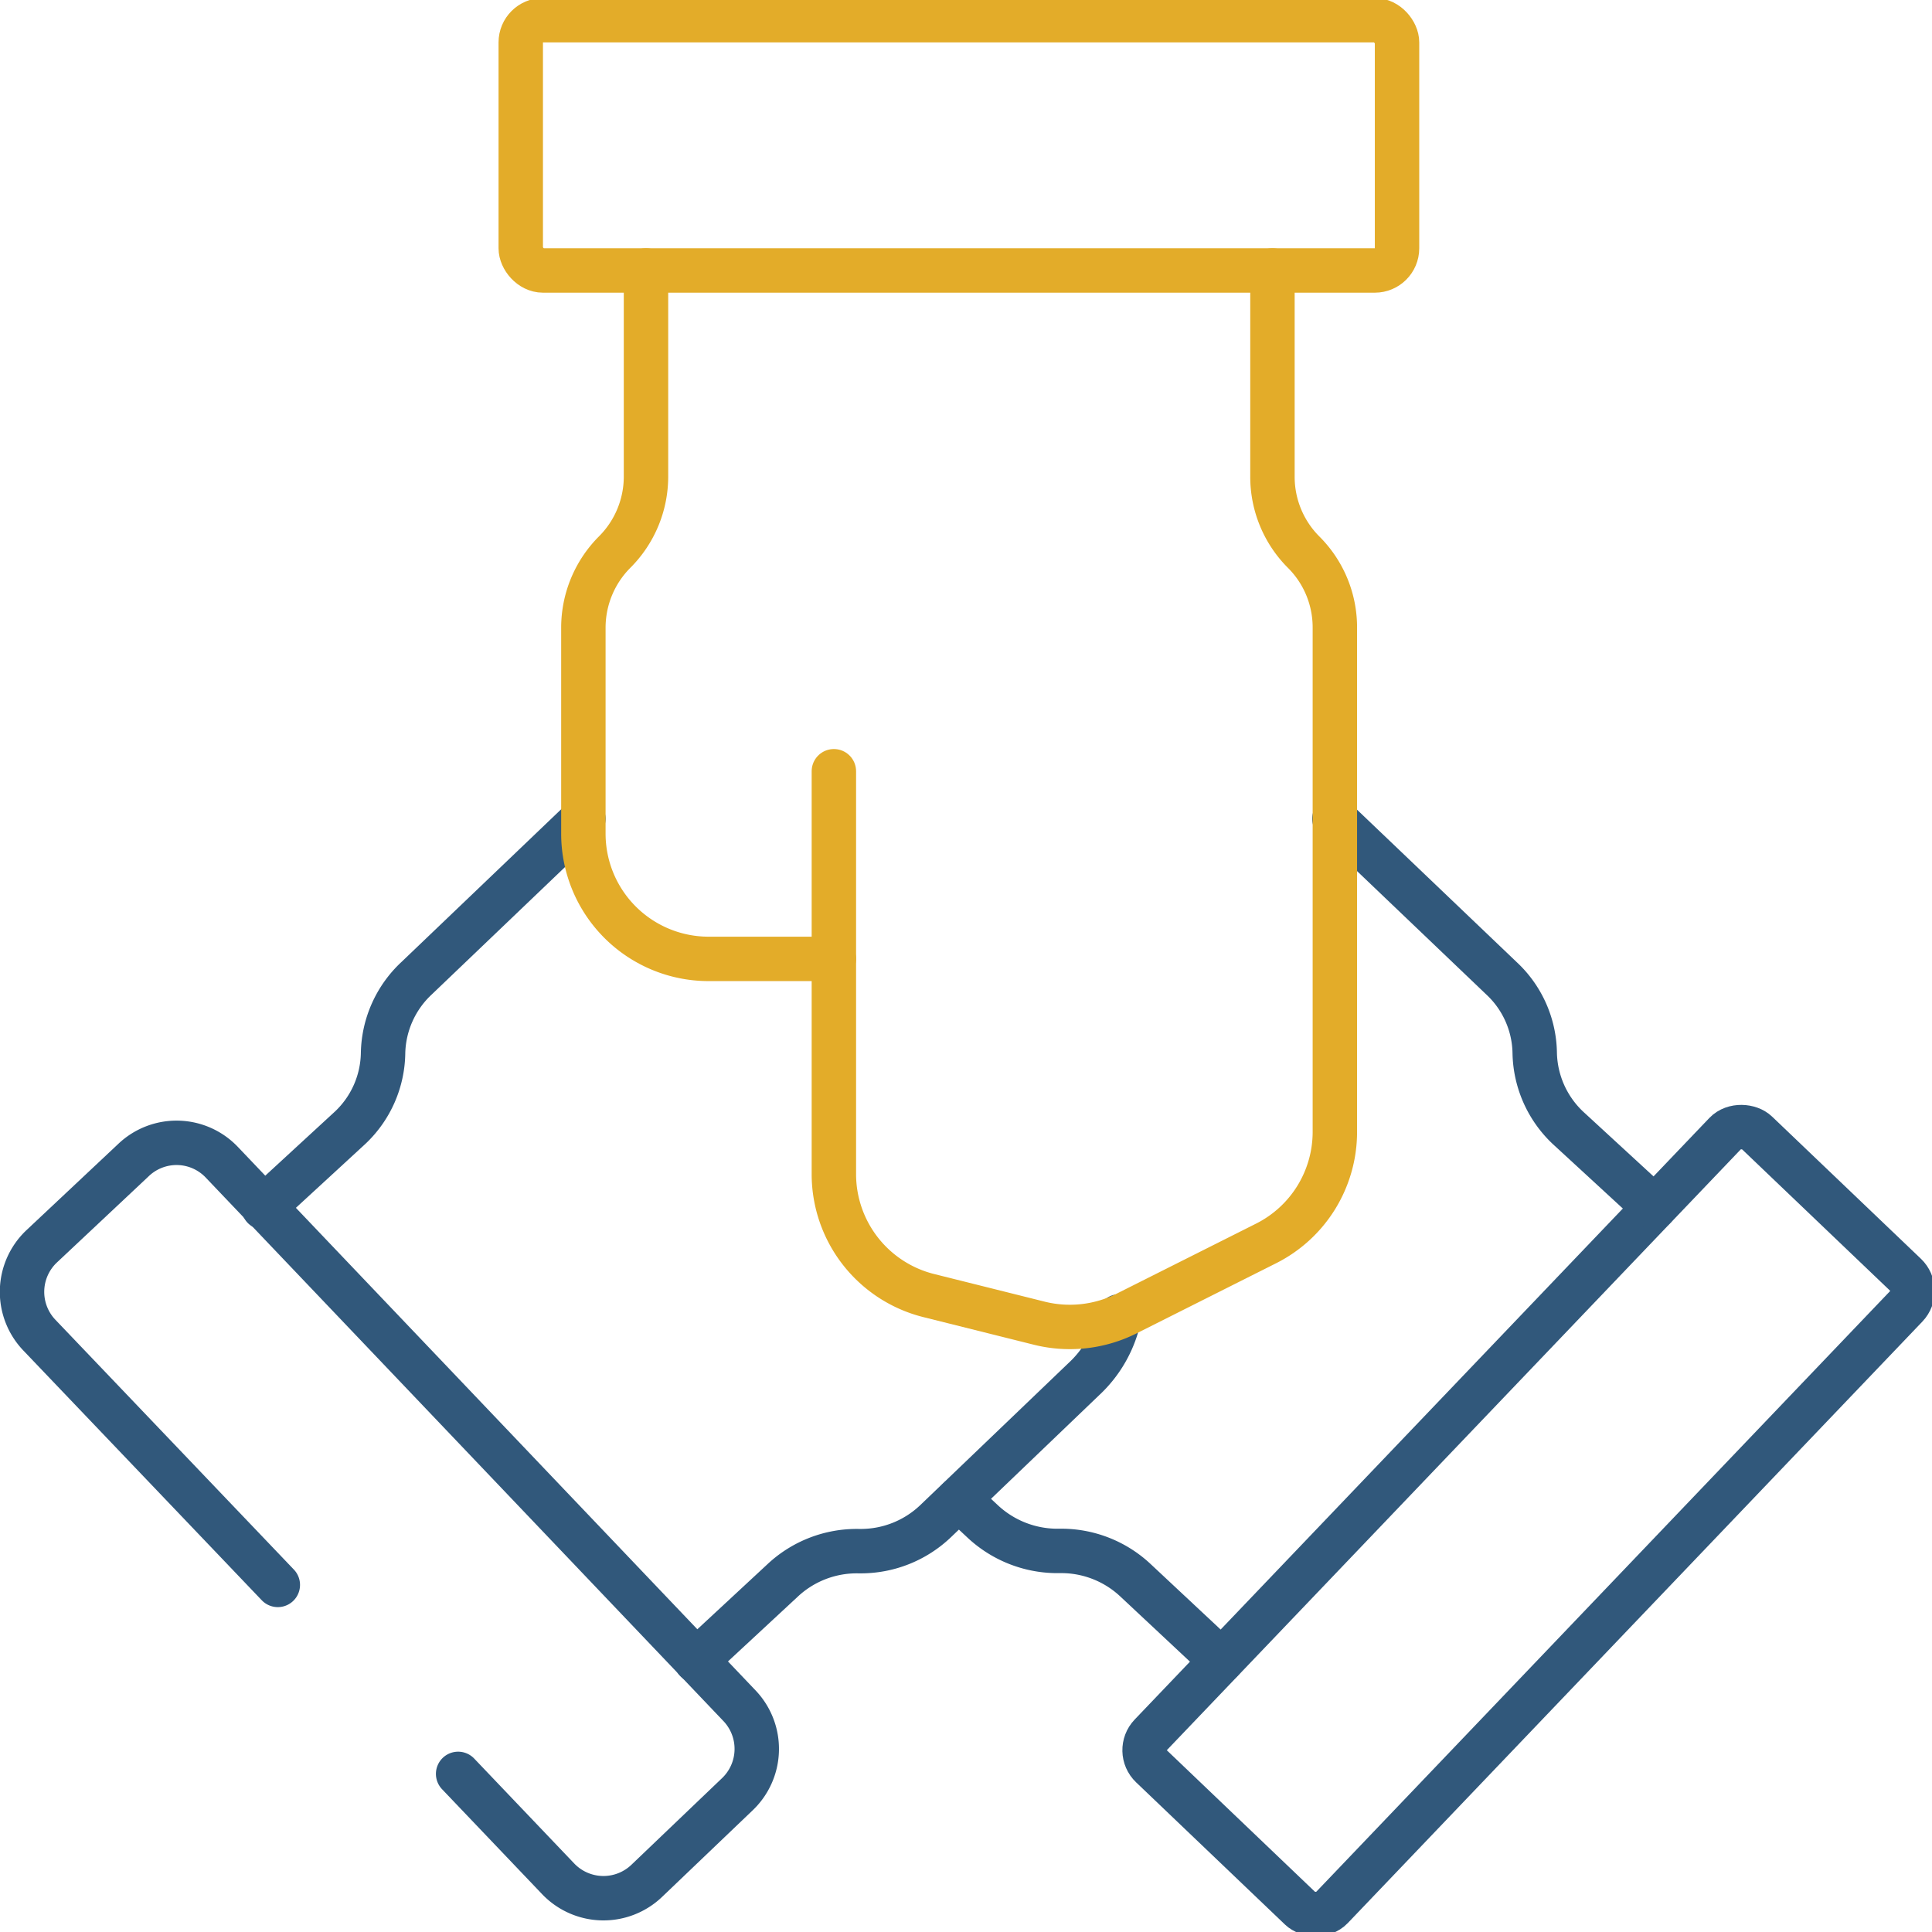
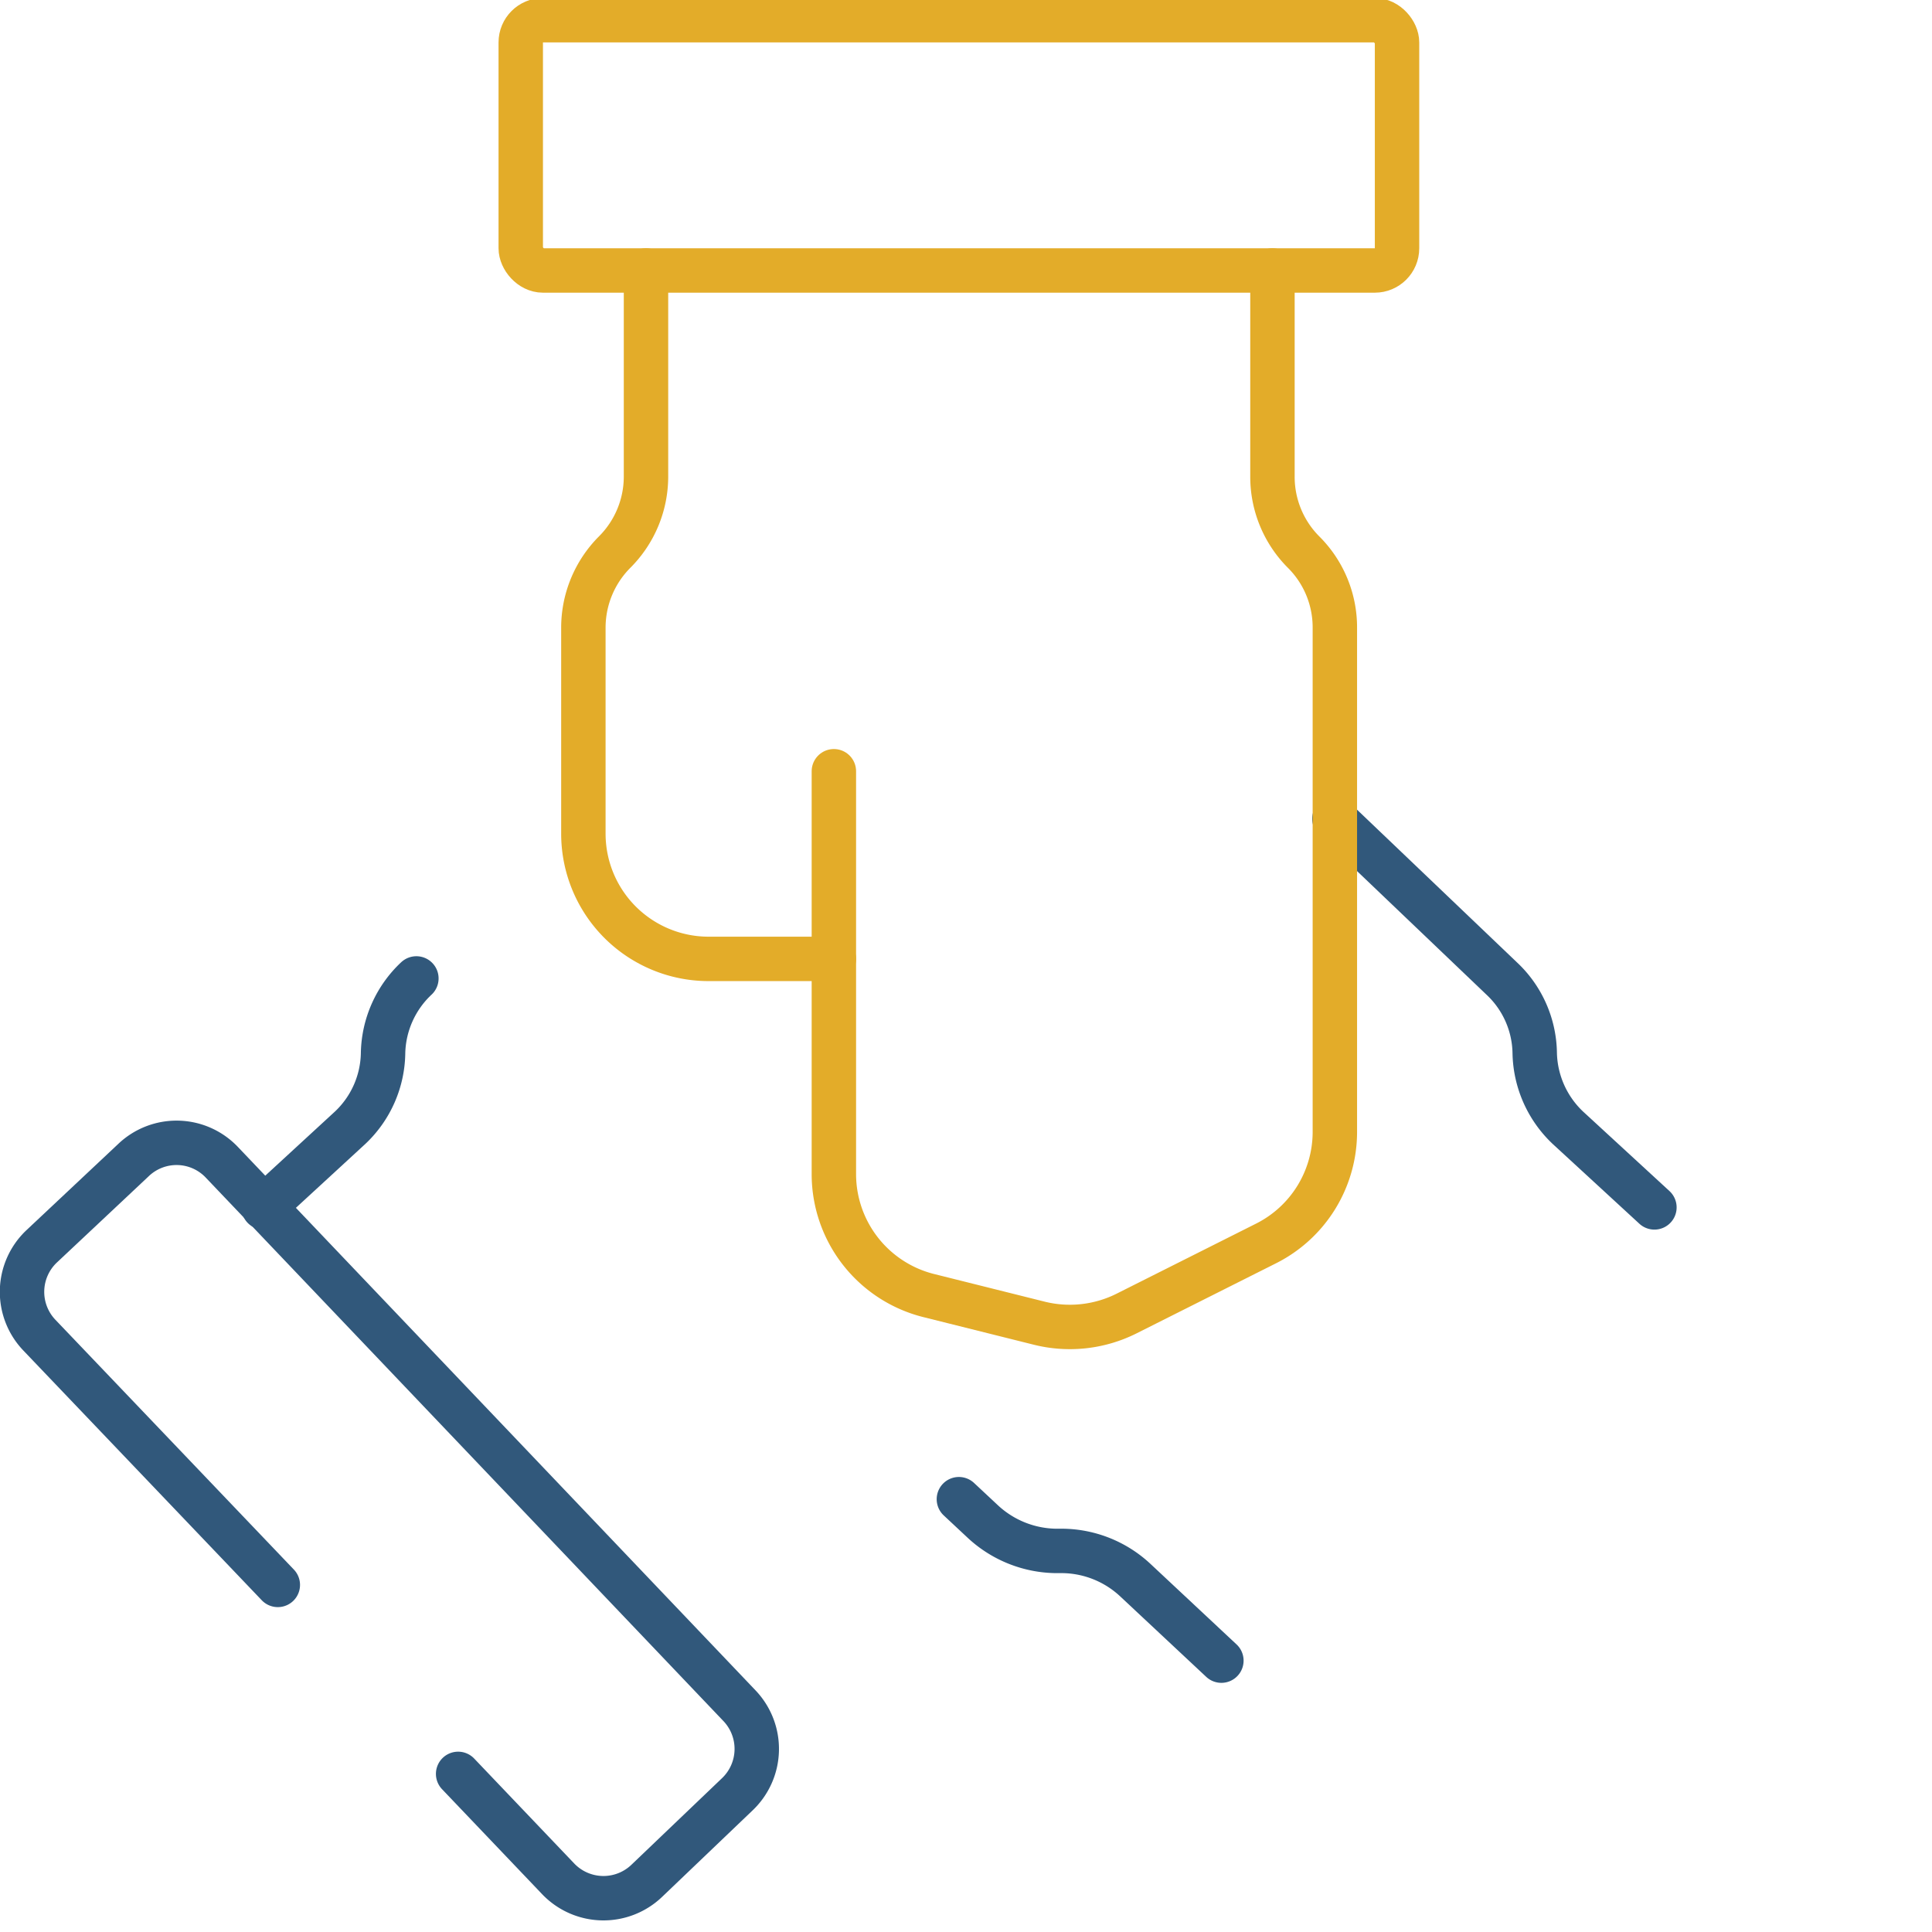
<svg xmlns="http://www.w3.org/2000/svg" id="Layer_1" data-name="Layer 1" viewBox="0 0 87 87">
  <line x1="37.55" y1="43.18" x2="37.55" y2="34.73" style="fill:none;stroke:#e3ac29;stroke-linecap:round;stroke-linejoin:round;stroke-width:2px" />
  <path d="M12.51,71.37,1.78,60.13a2.82,2.82,0,0,1,.09-4L6,52.25a2.81,2.81,0,0,1,4,.1L33.29,76.8a2.82,2.82,0,0,1-.09,4l-4.07,3.89a2.82,2.82,0,0,1-4-.09l-4.5-4.72" style="fill:none;stroke:#31587b;stroke-linecap:round;stroke-linejoin:round;stroke-width:2px" />
-   <path d="M11.87,54.37l3.89-3.58a4.71,4.71,0,0,0,1.49-3.38,4.74,4.74,0,0,1,1.5-3.35l7.52-7.19" style="fill:none;stroke:#31587b;stroke-linecap:round;stroke-linejoin:round;stroke-width:2px" />
-   <path d="M31.35,74.78l3.89-3.61a4.88,4.88,0,0,1,3.43-1.32h.12a4.88,4.88,0,0,0,3.32-1.33l6.71-6.43a5.31,5.31,0,0,0,1.58-2.81" style="fill:none;stroke:#31587b;stroke-linecap:round;stroke-linejoin:round;stroke-width:2px" />
-   <rect x="49.1" y="62.83" width="39.46" height="11.27" rx="1" transform="translate(-28.22 70.95) rotate(-46.31)" style="fill:none;stroke:#31587b;stroke-linecap:round;stroke-linejoin:round;stroke-width:2px" />
+   <path d="M11.87,54.37l3.89-3.58a4.71,4.71,0,0,0,1.49-3.38,4.74,4.74,0,0,1,1.5-3.35" style="fill:none;stroke:#31587b;stroke-linecap:round;stroke-linejoin:round;stroke-width:2px" />
  <path d="M60.09,36.87l7.53,7.19a4.69,4.69,0,0,1,1.49,3.35,4.76,4.76,0,0,0,1.5,3.38l3.89,3.58" style="fill:none;stroke:#31587b;stroke-linecap:round;stroke-linejoin:round;stroke-width:2px" />
  <path d="M43.18,67.51l1.07,1a4.93,4.93,0,0,0,3.33,1.33h.11a4.88,4.88,0,0,1,3.44,1.32L55,74.78" style="fill:none;stroke:#31587b;stroke-linecap:round;stroke-linejoin:round;stroke-width:2px" />
  <rect x="23.45" y="0.91" width="39.46" height="11.27" rx="1" style="fill:none;stroke:#e3ac29;stroke-linecap:round;stroke-linejoin:round;stroke-width:2px" />
  <path d="M29.09,12.18v9.28a4.81,4.81,0,0,1-1.41,3.4h0a4.82,4.82,0,0,0-1.41,3.4v9.29a5.64,5.64,0,0,0,5.64,5.63h5.64v9.69a5.64,5.64,0,0,0,4.27,5.47l5,1.25a5.7,5.7,0,0,0,3.89-.43L57,56a5.62,5.62,0,0,0,3.11-5V28.26a4.78,4.78,0,0,0-1.41-3.4h0a4.8,4.8,0,0,1-1.4-3.4V12.18" style="fill:none;stroke:#e3ac29;stroke-linecap:round;stroke-linejoin:round;stroke-width:2px" />
</svg>